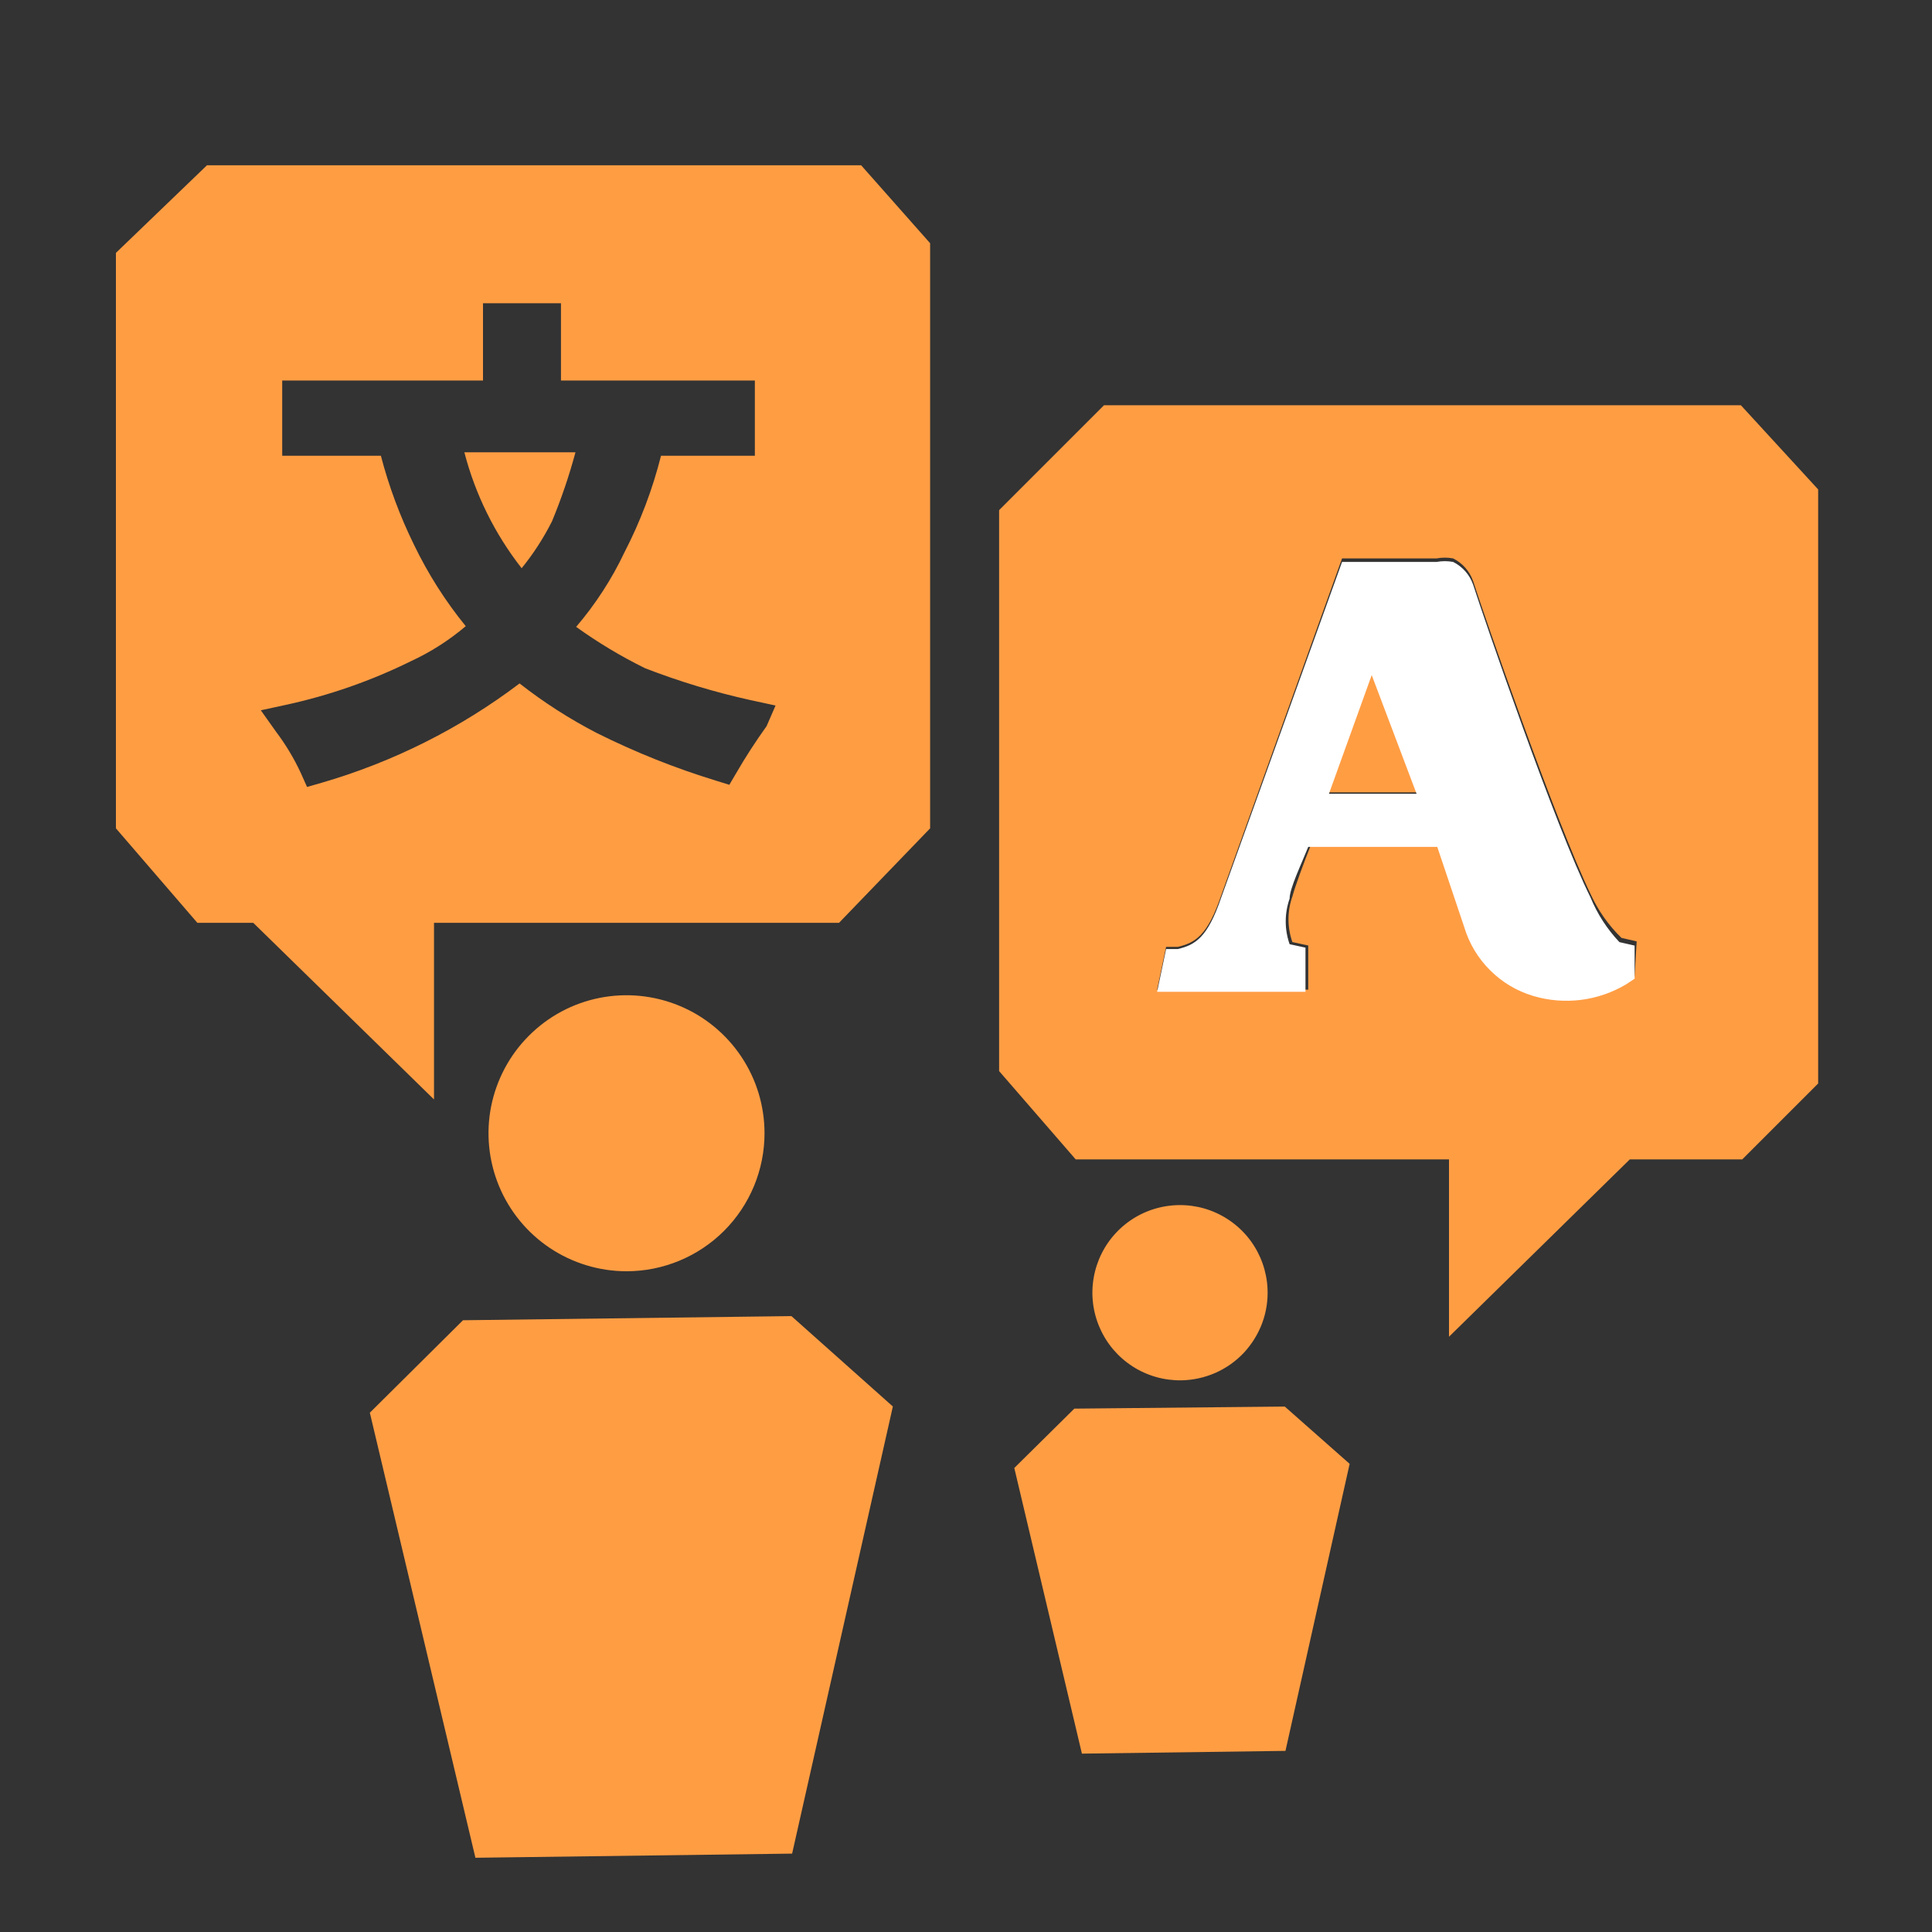
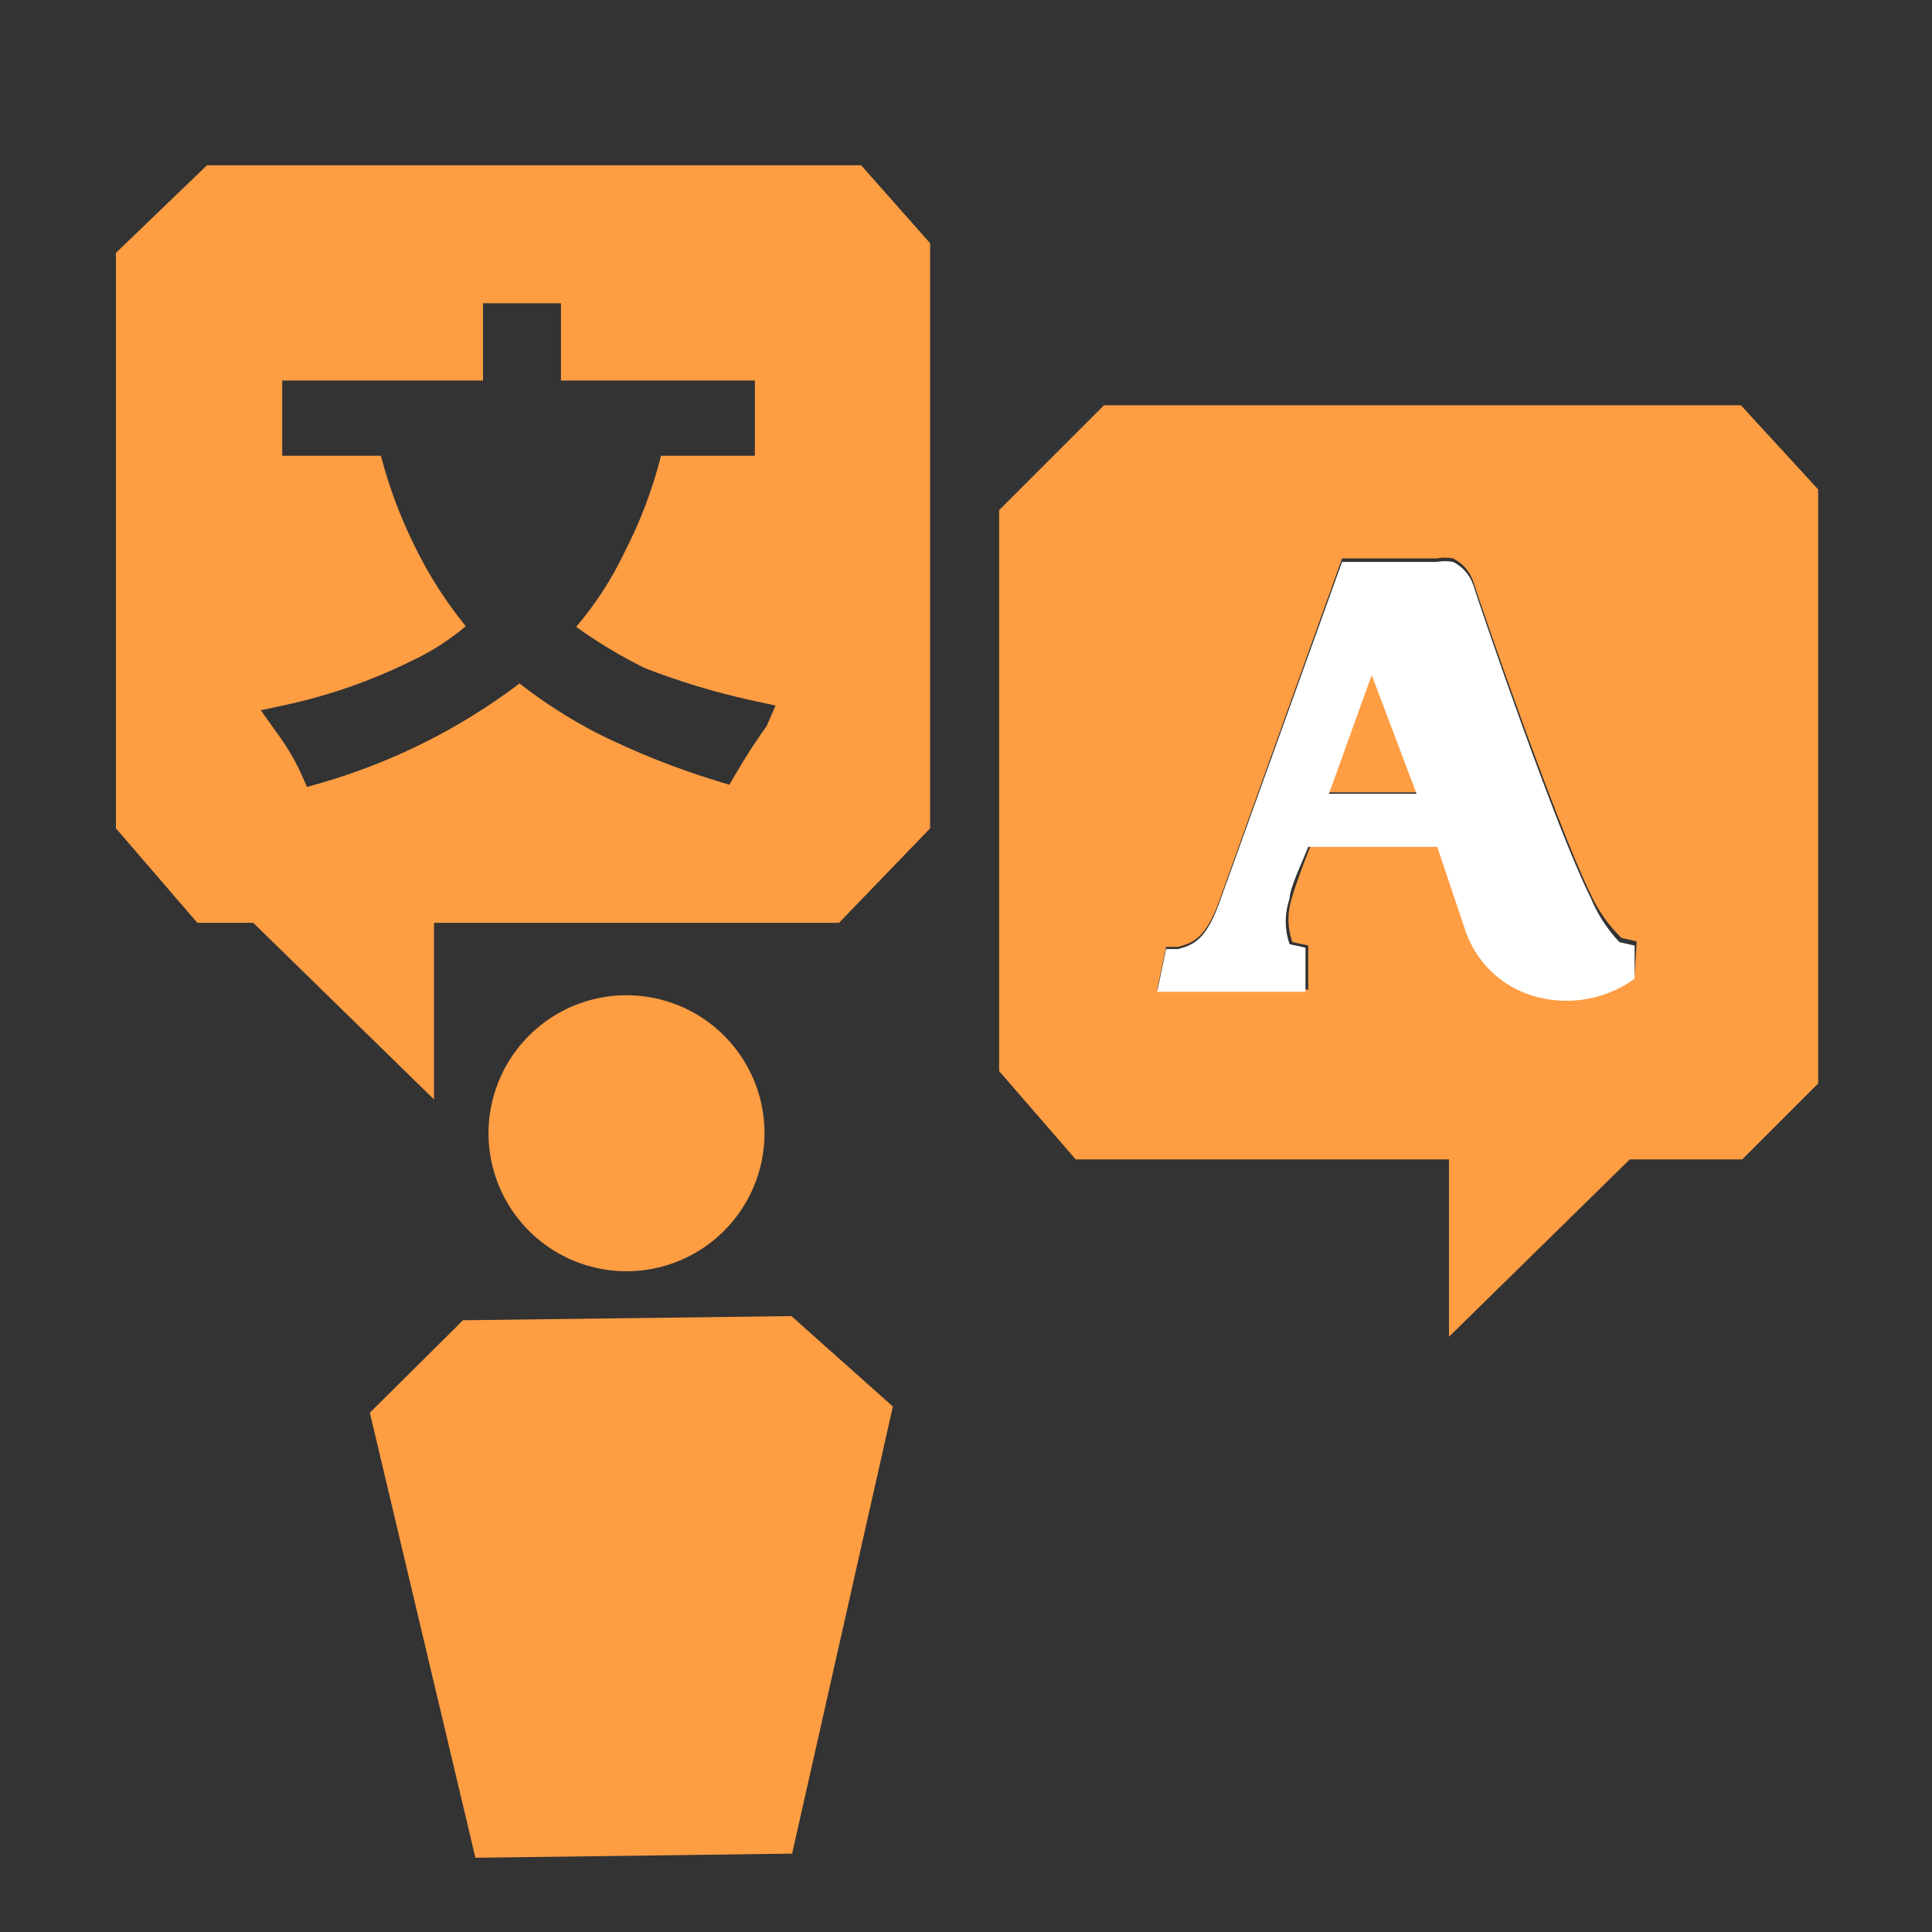
<svg xmlns="http://www.w3.org/2000/svg" width="28" height="28" viewBox="0 0 28 28" fill="none">
  <rect x="0" y="0" width="28" height="28" fill="#333333" stroke="none" />
  <path d="M19.25 11.484H20.53L19.88 9.764L19.25 11.484Z" fill="#FF9D43" />
  <path d="M25.23 5.873H16L14.48 7.393V15.523L15.59 16.803H21V19.373L23.62 16.803H25.25L26.35 15.703V7.093L25.23 5.873ZM23.69 14.153L23.57 14.233C23.369 14.353 23.145 14.431 22.913 14.46C22.68 14.489 22.445 14.47 22.22 14.403C21.983 14.332 21.768 14.204 21.594 14.029C21.419 13.855 21.291 13.639 21.22 13.403L20.83 12.243H19C18.9 12.493 18.77 12.843 18.73 12.993C18.655 13.207 18.655 13.439 18.73 13.653L18.96 13.703V14.343H16.77L16.9 13.723H17.07C17.32 13.663 17.5 13.563 17.7 12.973L19.45 8.093H20.82C20.899 8.078 20.981 8.078 21.06 8.093C21.196 8.161 21.3 8.279 21.35 8.423C21.49 8.863 22.55 11.923 23.05 12.953C23.159 13.193 23.311 13.41 23.5 13.593L23.72 13.643L23.69 14.153Z" fill="#FF9D43" />
  <path d="M11.08 16.424C11.08 16.028 10.963 15.642 10.743 15.313C10.523 14.984 10.211 14.727 9.845 14.576C9.48 14.425 9.078 14.385 8.69 14.462C8.302 14.539 7.945 14.73 7.666 15.01C7.386 15.289 7.196 15.646 7.118 16.034C7.041 16.422 7.081 16.824 7.232 17.189C7.384 17.555 7.64 17.867 7.969 18.087C8.298 18.306 8.684 18.424 9.08 18.424C9.61 18.424 10.119 18.213 10.494 17.838C10.869 17.463 11.08 16.954 11.08 16.424Z" fill="#FF9D43" />
  <path d="M6.71 19.134L5.36 20.474L6.89 26.924L11.48 26.864L12.94 20.384L11.47 19.074L6.71 19.134Z" fill="#FF9D43" />
-   <path d="M18.37 18.675C18.358 18.426 18.273 18.185 18.126 17.984C17.979 17.783 17.775 17.63 17.541 17.543C17.307 17.457 17.053 17.442 16.81 17.499C16.567 17.556 16.347 17.683 16.176 17.865C16.005 18.047 15.892 18.275 15.85 18.521C15.808 18.767 15.839 19.019 15.94 19.247C16.04 19.476 16.206 19.669 16.416 19.804C16.626 19.939 16.871 20.008 17.12 20.005C17.29 20.002 17.458 19.965 17.614 19.897C17.77 19.828 17.91 19.729 18.027 19.605C18.143 19.48 18.234 19.334 18.293 19.174C18.352 19.015 18.378 18.845 18.37 18.675V18.675Z" fill="#FF9D43" />
-   <path d="M15.57 20.415L14.7 21.275L15.68 25.415L18.63 25.375L19.56 21.215L18.62 20.385L15.57 20.415Z" fill="#FF9D43" />
  <path d="M23.05 13.004C22.55 12.004 21.49 8.914 21.35 8.474C21.3 8.33 21.196 8.212 21.06 8.144C20.981 8.129 20.899 8.129 20.82 8.144H19.45L17.7 13.004C17.5 13.594 17.32 13.694 17.07 13.754H16.9L16.77 14.374H18.92V13.734L18.69 13.684C18.615 13.47 18.615 13.238 18.69 13.024C18.69 12.874 18.86 12.524 18.96 12.274H20.83L21.22 13.434C21.291 13.671 21.419 13.886 21.594 14.06C21.768 14.235 21.983 14.363 22.22 14.434C22.445 14.501 22.68 14.52 22.913 14.491C23.145 14.462 23.369 14.384 23.57 14.264L23.69 14.184V13.704L23.47 13.654C23.291 13.465 23.149 13.245 23.05 13.004ZM19.26 11.504L19.88 9.784L20.53 11.504H19.26Z" fill="white" />
-   <path d="M7.56 8.235C7.731 8.025 7.878 7.797 8 7.555C8.135 7.229 8.249 6.895 8.34 6.555H6.73C6.888 7.166 7.171 7.738 7.56 8.235V8.235Z" fill="#FF9D43" />
  <path d="M3 2.395L1.68 3.665V12.005L2.86 13.374H3.67L6.29 15.934V13.374H12.16L13.48 12.005V3.525L12.48 2.395H3ZM11.11 10.524C10.952 10.744 10.805 10.971 10.67 11.204L10.57 11.374L10.38 11.315C9.785 11.133 9.207 10.902 8.65 10.624C8.255 10.42 7.88 10.179 7.53 9.905C6.67 10.556 5.697 11.044 4.66 11.345L4.45 11.405L4.36 11.204C4.262 10.992 4.141 10.791 4 10.604L3.78 10.294L4.15 10.214C4.773 10.078 5.378 9.867 5.95 9.585C6.239 9.452 6.508 9.28 6.75 9.075C6.454 8.712 6.203 8.316 6 7.895C5.797 7.482 5.636 7.05 5.52 6.605H4.09V5.515H7V4.395H8.13V5.515H10.94V6.605H9.58C9.458 7.09 9.28 7.56 9.05 8.005C8.866 8.394 8.63 8.757 8.35 9.085C8.666 9.312 9 9.513 9.35 9.685C9.844 9.876 10.352 10.03 10.87 10.145L11.24 10.225L11.11 10.524Z" fill="#FF9D43" />
</svg>